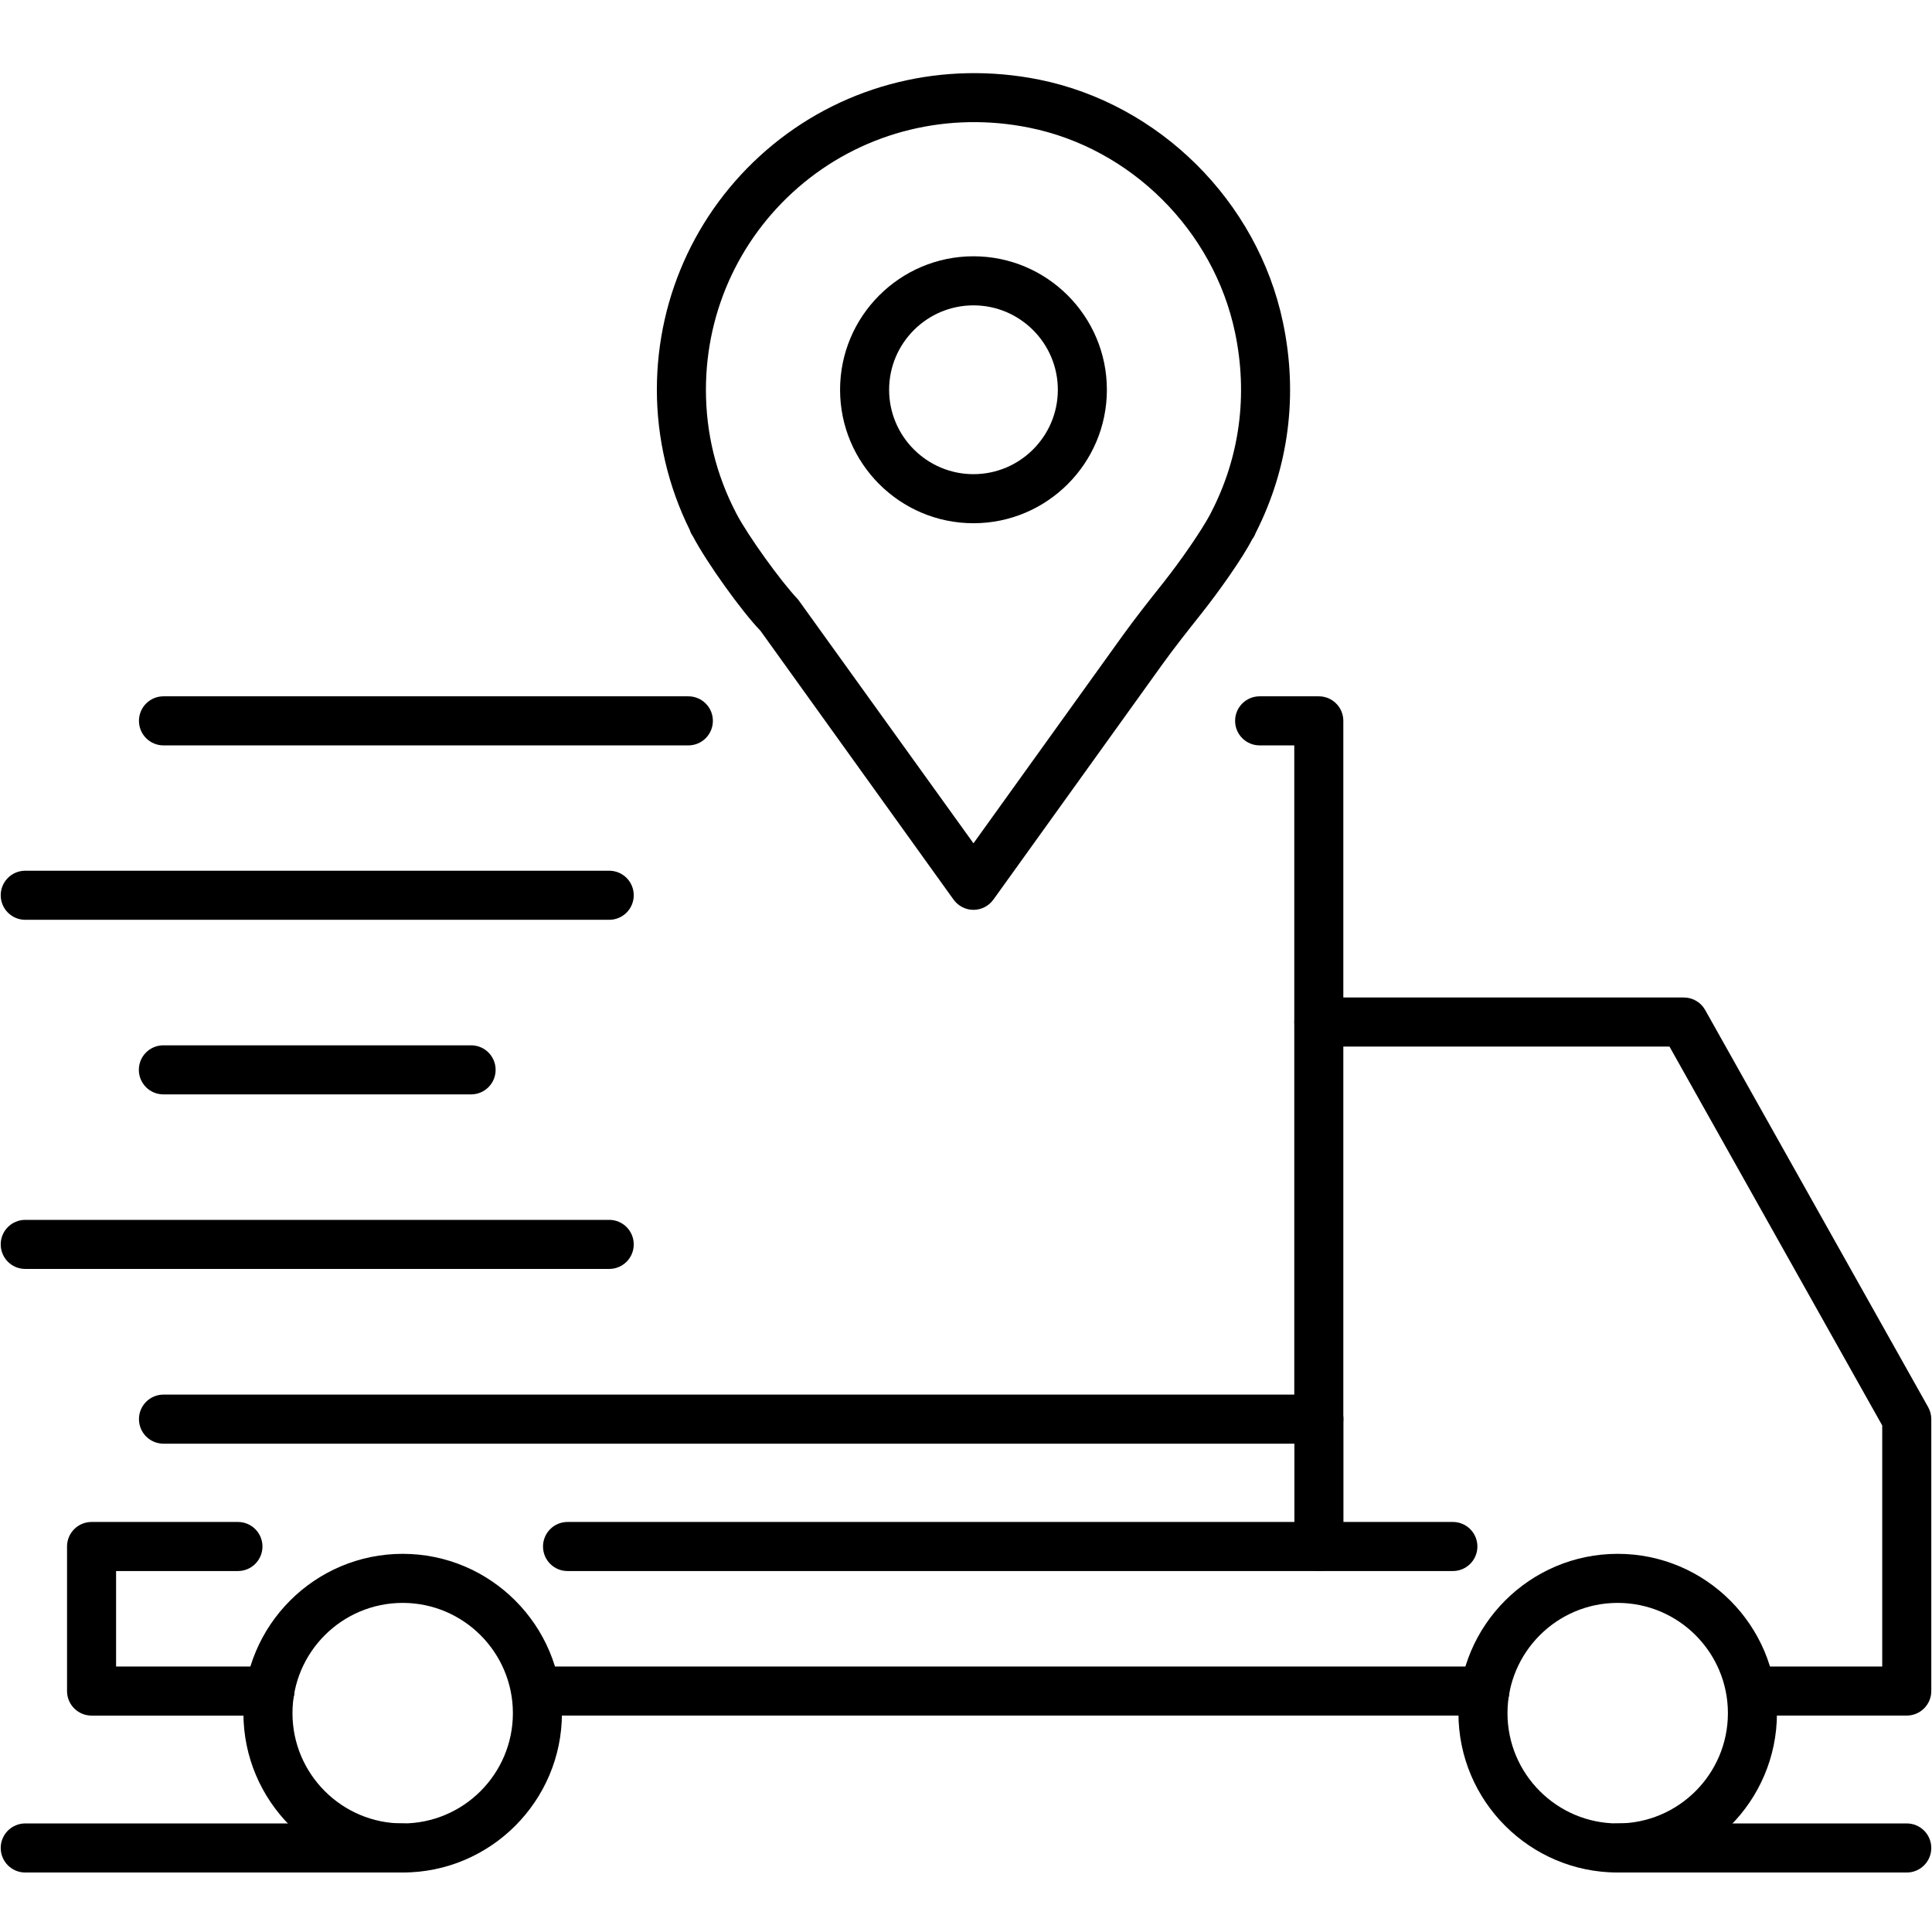
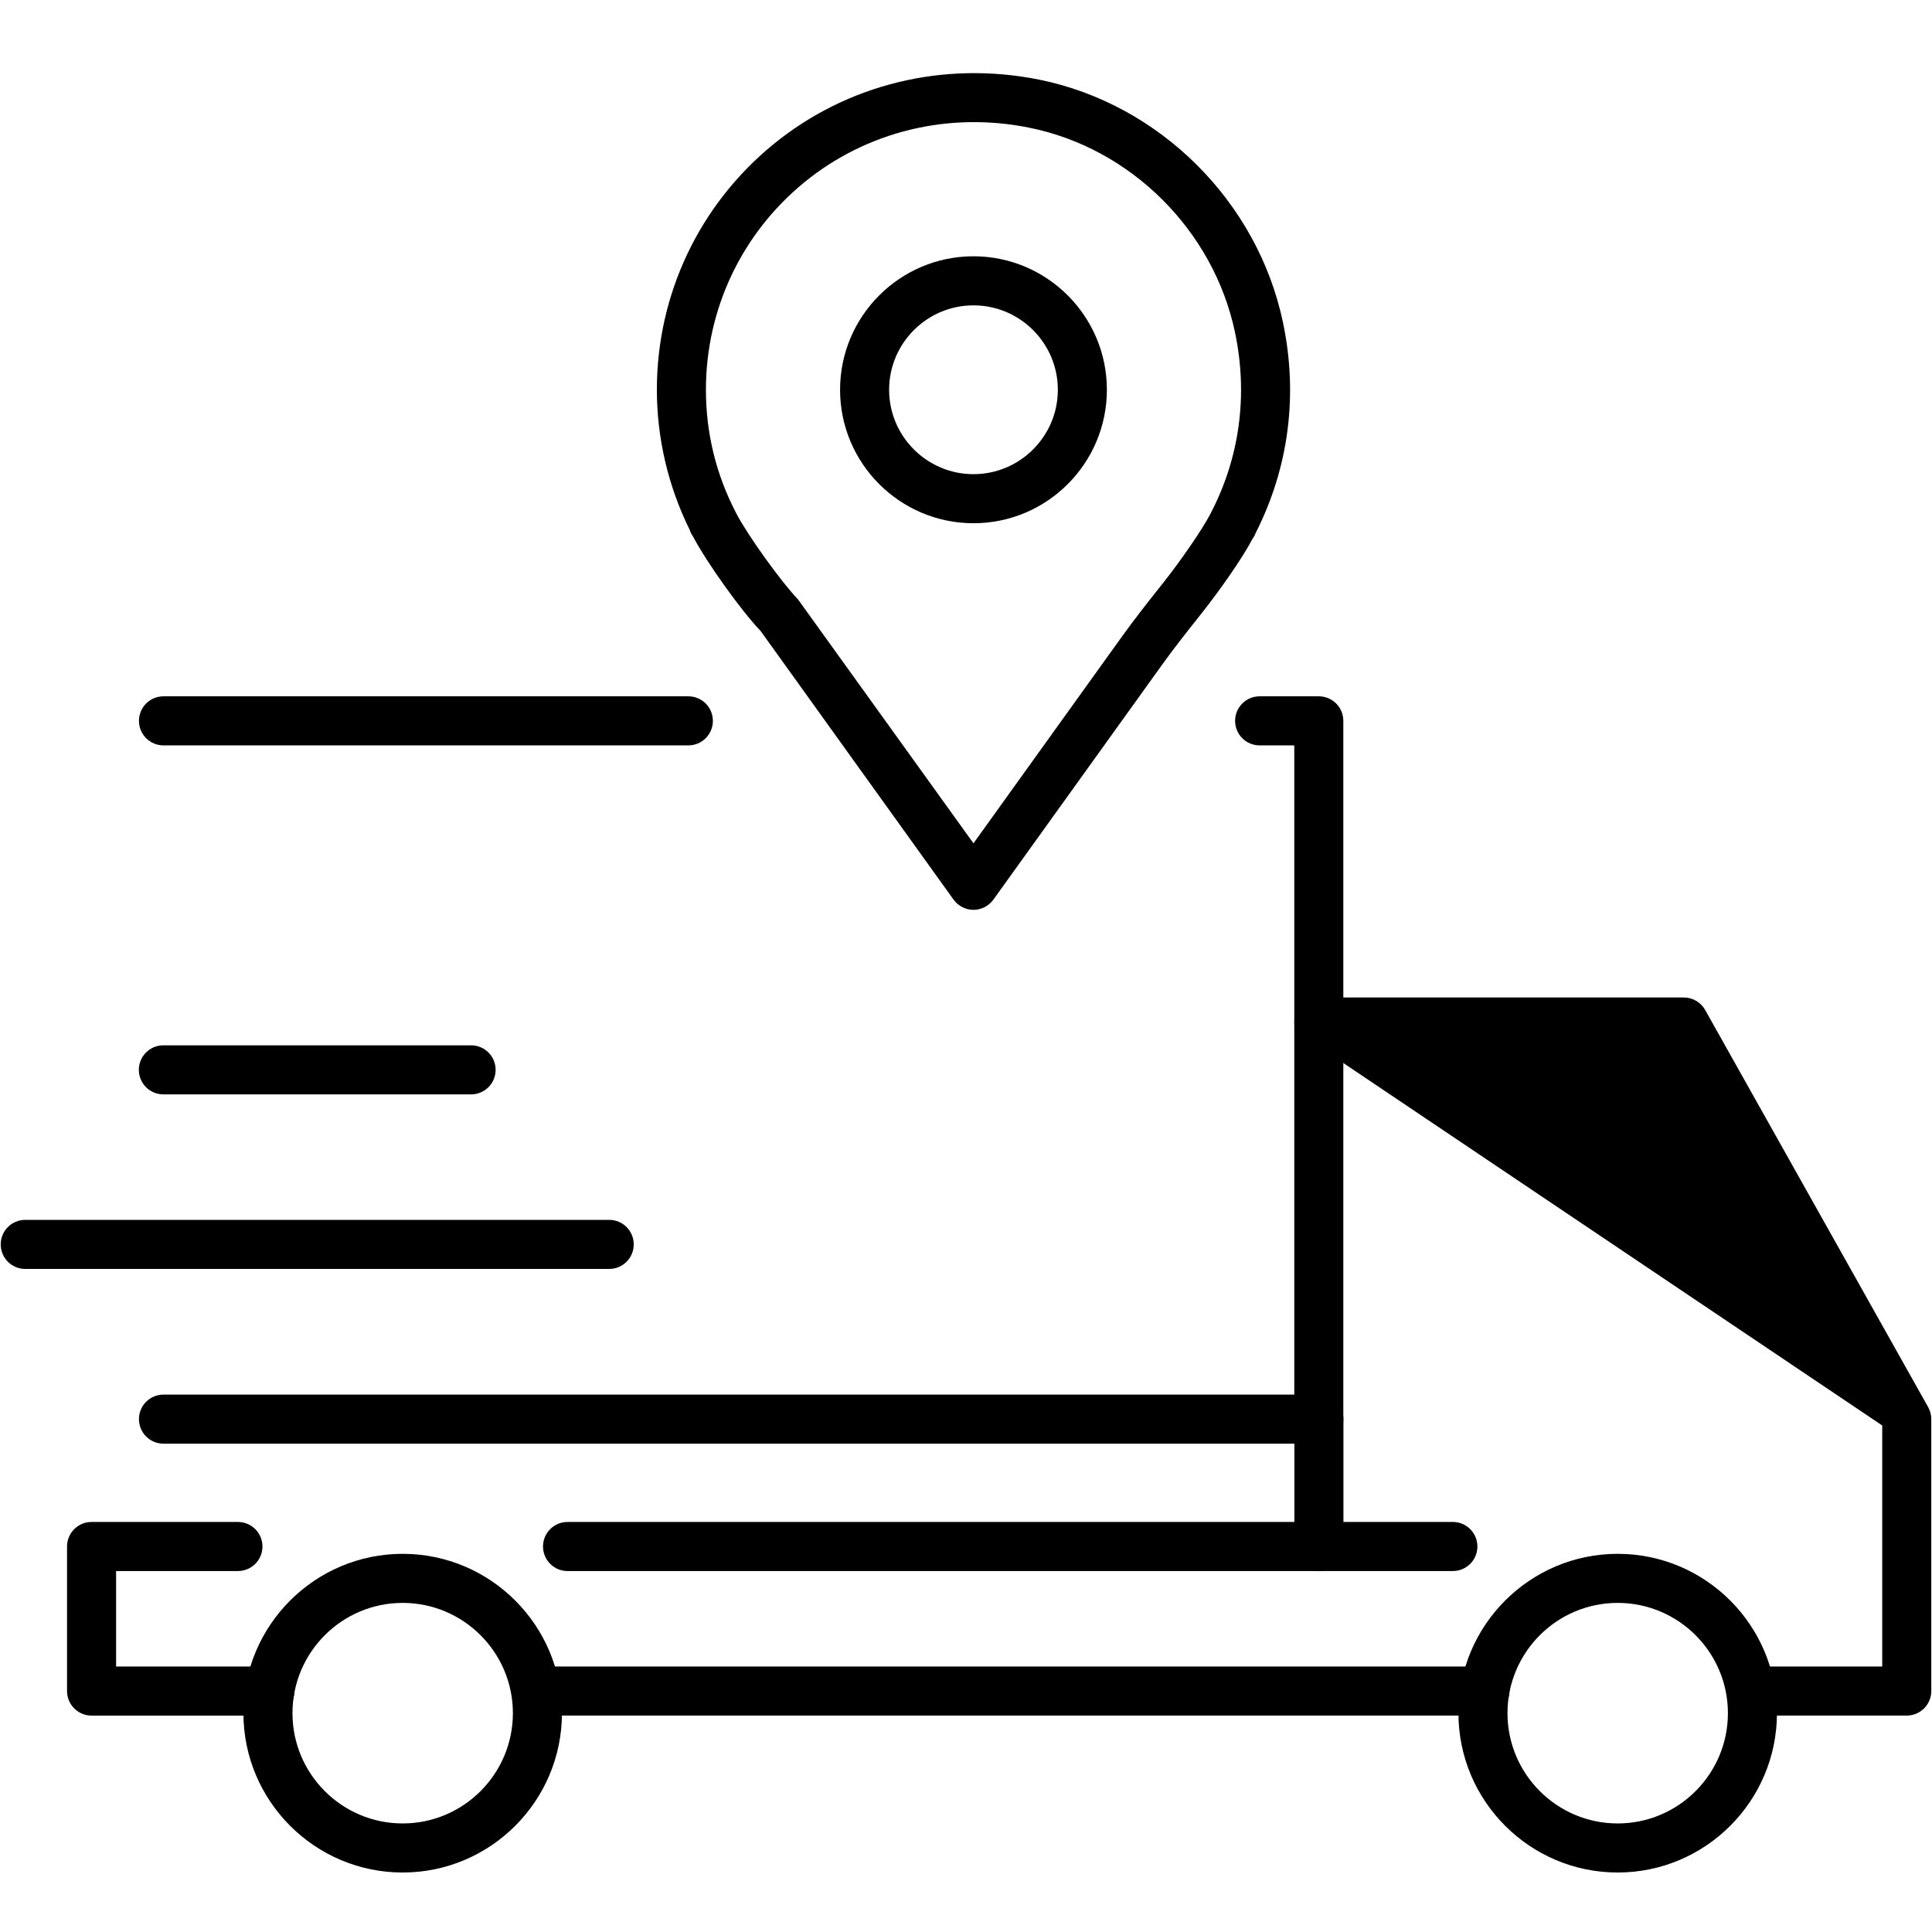
<svg xmlns="http://www.w3.org/2000/svg" width="1080" zoomAndPan="magnify" viewBox="0 0 810 810" height="1080" preserveAspectRatio="xMidYMid meet" version="1.2">
  <defs>
    <clipPath id="33d7d46bd0">
      <path d="M 102 651 L 236 651 L 236 785.062 L 102 785.062 Z M 102 651 " />
    </clipPath>
    <clipPath id="6561ef9159">
      <path d="M 611 651 L 745 651 L 745 785.062 L 611 785.062 Z M 611 651 " />
    </clipPath>
    <clipPath id="525188d62e">
-       <path d="M 0 764 L 180 764 L 180 785.062 L 0 785.062 Z M 0 764 " />
-     </clipPath>
+       </clipPath>
    <clipPath id="8ee120ae40">
      <path d="M 667 764 L 810 764 L 810 785.062 L 667 785.062 Z M 667 764 " />
    </clipPath>
  </defs>
  <g id="70ae8a34e1">
    <g clip-rule="nonzero" clip-path="url(#33d7d46bd0)">
      <path style=" stroke:none;fill-rule:nonzero;fill:#000000;fill-opacity:1;" d="M 168.824 785.059 C 132.004 785.059 102.055 755.094 102.055 718.254 C 102.055 681.418 132.004 651.453 168.824 651.453 C 205.645 651.453 235.598 681.418 235.598 718.254 C 235.598 755.094 205.645 785.059 168.824 785.059 Z M 168.824 672.023 C 143.336 672.023 122.621 692.754 122.621 718.254 C 122.621 743.754 143.336 764.484 168.824 764.484 C 194.312 764.484 215.031 743.754 215.031 718.254 C 215.031 692.754 194.312 672.023 168.824 672.023 Z M 168.824 672.023 " />
    </g>
    <g clip-rule="nonzero" clip-path="url(#6561ef9159)">
      <path style=" stroke:none;fill-rule:nonzero;fill:#000000;fill-opacity:1;" d="M 678.227 785.059 C 641.406 785.059 611.457 755.094 611.457 718.254 C 611.457 681.418 641.406 651.453 678.227 651.453 C 715.047 651.453 744.996 681.418 744.996 718.254 C 744.996 755.094 715.047 785.059 678.227 785.059 Z M 678.227 672.023 C 652.738 672.023 632.02 692.754 632.02 718.254 C 632.02 743.754 652.738 764.484 678.227 764.484 C 703.715 764.484 724.434 743.754 724.434 718.254 C 724.434 692.754 703.715 672.023 678.227 672.023 Z M 678.227 672.023 " />
    </g>
    <path style=" stroke:none;fill-rule:nonzero;fill:#000000;fill-opacity:1;" d="M 113.156 719.273 L 38.387 719.273 C 32.707 719.273 28.105 714.672 28.105 708.988 L 28.105 648.379 C 28.105 642.695 32.707 638.09 38.387 638.09 L 99.754 638.09 C 105.438 638.09 110.039 642.695 110.039 648.379 C 110.039 654.062 105.438 658.664 99.754 658.664 L 48.672 658.664 L 48.672 698.699 L 113.156 698.699 C 118.836 698.699 123.438 703.305 123.438 708.988 C 123.438 714.672 118.836 719.273 113.156 719.273 Z M 113.156 719.273 " />
    <path style=" stroke:none;fill-rule:nonzero;fill:#000000;fill-opacity:1;" d="M 552.914 605.27 L 68.539 605.27 C 62.859 605.27 58.258 600.664 58.258 594.98 C 58.258 589.297 62.859 584.695 68.539 584.695 L 542.633 584.695 L 542.633 312.508 L 528.105 312.508 C 522.422 312.508 517.824 307.906 517.824 302.219 C 517.824 296.535 522.422 291.934 528.105 291.934 L 552.914 291.934 C 558.594 291.934 563.195 296.535 563.195 302.219 L 563.195 594.98 C 563.195 600.664 558.594 605.27 552.914 605.27 Z M 552.914 605.27 " />
    <path style=" stroke:none;fill-rule:nonzero;fill:#000000;fill-opacity:1;" d="M 288.598 312.508 L 68.539 312.508 C 62.859 312.508 58.258 307.906 58.258 302.219 C 58.258 296.535 62.859 291.934 68.539 291.934 L 288.598 291.934 C 294.277 291.934 298.879 296.535 298.879 302.219 C 298.879 307.906 294.277 312.508 288.598 312.508 Z M 288.598 312.508 " />
    <path style=" stroke:none;fill-rule:nonzero;fill:#000000;fill-opacity:1;" d="M 622.555 719.258 L 225.312 719.258 C 219.633 719.258 215.031 714.656 215.031 708.973 C 215.031 703.289 219.633 698.684 225.312 698.684 L 622.555 698.684 C 628.238 698.684 632.836 703.289 632.836 708.973 C 632.836 714.656 628.238 719.258 622.555 719.258 Z M 622.555 719.258 " />
-     <path style=" stroke:none;fill-rule:nonzero;fill:#000000;fill-opacity:1;" d="M 799.414 719.258 L 734.715 719.258 C 729.031 719.258 724.434 714.656 724.434 708.973 C 724.434 703.289 729.031 698.684 734.715 698.684 L 789.133 698.684 L 789.133 597.637 L 699.934 438.777 L 552.93 438.777 C 547.246 438.777 542.648 434.176 542.648 428.492 C 542.648 422.805 547.246 418.203 552.93 418.203 L 705.953 418.203 C 709.672 418.203 713.086 420.211 714.906 423.453 L 808.371 589.914 C 809.234 591.461 809.699 593.188 809.699 594.949 L 809.699 708.973 C 809.699 714.656 805.098 719.258 799.414 719.258 Z M 799.414 719.258 " />
+     <path style=" stroke:none;fill-rule:nonzero;fill:#000000;fill-opacity:1;" d="M 799.414 719.258 L 734.715 719.258 C 729.031 719.258 724.434 714.656 724.434 708.973 C 724.434 703.289 729.031 698.684 734.715 698.684 L 789.133 698.684 L 789.133 597.637 L 552.93 438.777 C 547.246 438.777 542.648 434.176 542.648 428.492 C 542.648 422.805 547.246 418.203 552.93 418.203 L 705.953 418.203 C 709.672 418.203 713.086 420.211 714.906 423.453 L 808.371 589.914 C 809.234 591.461 809.699 593.188 809.699 594.949 L 809.699 708.973 C 809.699 714.656 805.098 719.258 799.414 719.258 Z M 799.414 719.258 " />
    <path style=" stroke:none;fill-rule:nonzero;fill:#000000;fill-opacity:1;" d="M 552.961 658.664 L 237.941 658.664 C 232.262 658.664 227.66 654.062 227.66 648.379 C 227.66 642.695 232.262 638.09 237.941 638.09 L 542.68 638.09 L 542.68 595.027 C 542.68 589.344 547.277 584.742 552.961 584.742 C 558.641 584.742 563.242 589.344 563.242 595.027 L 563.242 648.379 C 563.242 654.062 558.641 658.664 552.961 658.664 Z M 552.961 658.664 " />
    <path style=" stroke:none;fill-rule:nonzero;fill:#000000;fill-opacity:1;" d="M 609.125 658.664 L 552.961 658.664 C 547.277 658.664 542.68 654.062 542.68 648.379 C 542.68 642.695 547.277 638.09 552.961 638.09 L 609.125 638.09 C 614.805 638.09 619.406 642.695 619.406 648.379 C 619.406 654.062 614.805 658.664 609.125 658.664 Z M 609.125 658.664 " />
    <g clip-rule="nonzero" clip-path="url(#525188d62e)">
      <path style=" stroke:none;fill-rule:nonzero;fill:#000000;fill-opacity:1;" d="M 168.75 785.059 L 10.586 785.059 C 4.902 785.059 0.301 780.453 0.301 774.77 C 0.301 769.086 4.902 764.484 10.586 764.484 L 168.75 764.484 C 174.43 764.484 179.031 769.086 179.031 774.77 C 179.031 780.453 174.43 785.059 168.75 785.059 Z M 168.75 785.059 " />
    </g>
    <g clip-rule="nonzero" clip-path="url(#8ee120ae40)">
-       <path style=" stroke:none;fill-rule:nonzero;fill:#000000;fill-opacity:1;" d="M 799.414 785.059 L 678.227 785.059 C 672.543 785.059 667.945 780.453 667.945 774.77 C 667.945 769.086 672.543 764.484 678.227 764.484 L 799.414 764.484 C 805.098 764.484 809.699 769.086 809.699 774.77 C 809.699 780.453 805.098 785.059 799.414 785.059 Z M 799.414 785.059 " />
-     </g>
-     <path style=" stroke:none;fill-rule:nonzero;fill:#000000;fill-opacity:1;" d="M 255.418 385.629 L 10.586 385.629 C 4.902 385.629 0.301 381.023 0.301 375.34 C 0.301 369.656 4.902 365.055 10.586 365.055 L 255.418 365.055 C 261.102 365.055 265.699 369.656 265.699 375.34 C 265.699 381.023 261.102 385.629 255.418 385.629 Z M 255.418 385.629 " />
+       </g>
    <path style=" stroke:none;fill-rule:nonzero;fill:#000000;fill-opacity:1;" d="M 255.418 532.008 L 10.586 532.008 C 4.902 532.008 0.301 527.406 0.301 521.723 C 0.301 516.039 4.902 511.434 10.586 511.434 L 255.418 511.434 C 261.102 511.434 265.699 516.039 265.699 521.723 C 265.699 527.406 261.102 532.008 255.418 532.008 Z M 255.418 532.008 " />
    <path style=" stroke:none;fill-rule:nonzero;fill:#000000;fill-opacity:1;" d="M 197.512 458.824 L 68.492 458.824 C 62.812 458.824 58.211 454.223 58.211 448.539 C 58.211 442.855 62.812 438.254 68.492 438.254 L 197.512 438.254 C 203.191 438.254 207.793 442.855 207.793 448.539 C 207.793 454.223 203.191 458.824 197.512 458.824 Z M 197.512 458.824 " />
    <path style=" stroke:none;fill-rule:nonzero;fill:#000000;fill-opacity:1;" d="M 408.133 219.367 C 377.289 219.367 352.203 194.27 352.203 163.41 C 352.203 132.547 377.289 107.449 408.133 107.449 C 438.98 107.449 464.066 132.547 464.066 163.41 C 464.066 194.27 438.98 219.367 408.133 219.367 Z M 408.133 128.023 C 388.637 128.023 372.766 143.902 372.766 163.41 C 372.766 182.918 388.637 198.797 408.133 198.797 C 427.633 198.797 443.504 182.918 443.504 163.41 C 443.504 143.902 427.633 128.023 408.133 128.023 Z M 408.133 128.023 " />
    <path style=" stroke:none;fill-rule:nonzero;fill:#000000;fill-opacity:1;" d="M 408.133 381.457 C 404.832 381.457 401.727 379.852 399.781 377.164 L 318.84 264.473 C 311.043 256.422 296.285 235.879 290.512 224.852 C 289.922 224.02 289.492 223.152 289.215 222.258 C 280.168 204.016 275.395 183.719 275.395 163.41 C 275.395 123.434 293.148 85.977 324.09 60.617 C 355.043 35.285 395.629 25.367 435.598 33.371 C 486.113 43.547 527.223 84.434 537.875 135.098 C 544.301 165.555 540.348 196.047 526.484 223.371 C 526.191 224.203 525.773 225.008 525.234 225.762 L 524.969 226.133 C 521.094 233.75 511.168 247.836 503.727 257.195 C 498.094 264.301 492.457 271.391 487.164 278.758 L 416.484 377.164 C 414.539 379.852 411.438 381.457 408.133 381.457 Z M 308.82 215.492 C 313.715 224.773 327.391 243.789 334.633 251.387 L 408.133 353.562 L 470.473 266.758 C 475.969 259.125 481.789 251.758 487.641 244.406 C 495.25 234.801 503.867 222.242 507.371 215.633 C 507.449 215.445 507.539 215.262 507.648 215.074 C 519.785 191.723 523.289 165.539 517.777 139.328 C 508.777 96.59 474.117 62.113 431.555 53.543 C 397.684 46.668 363.27 55.102 337.102 76.527 C 310.949 97.965 295.961 129.629 295.961 163.41 C 295.961 181.543 300.207 198.934 308.605 215.074 C 308.68 215.215 308.758 215.352 308.82 215.492 Z M 308.82 215.492 " />
  </g>
</svg>